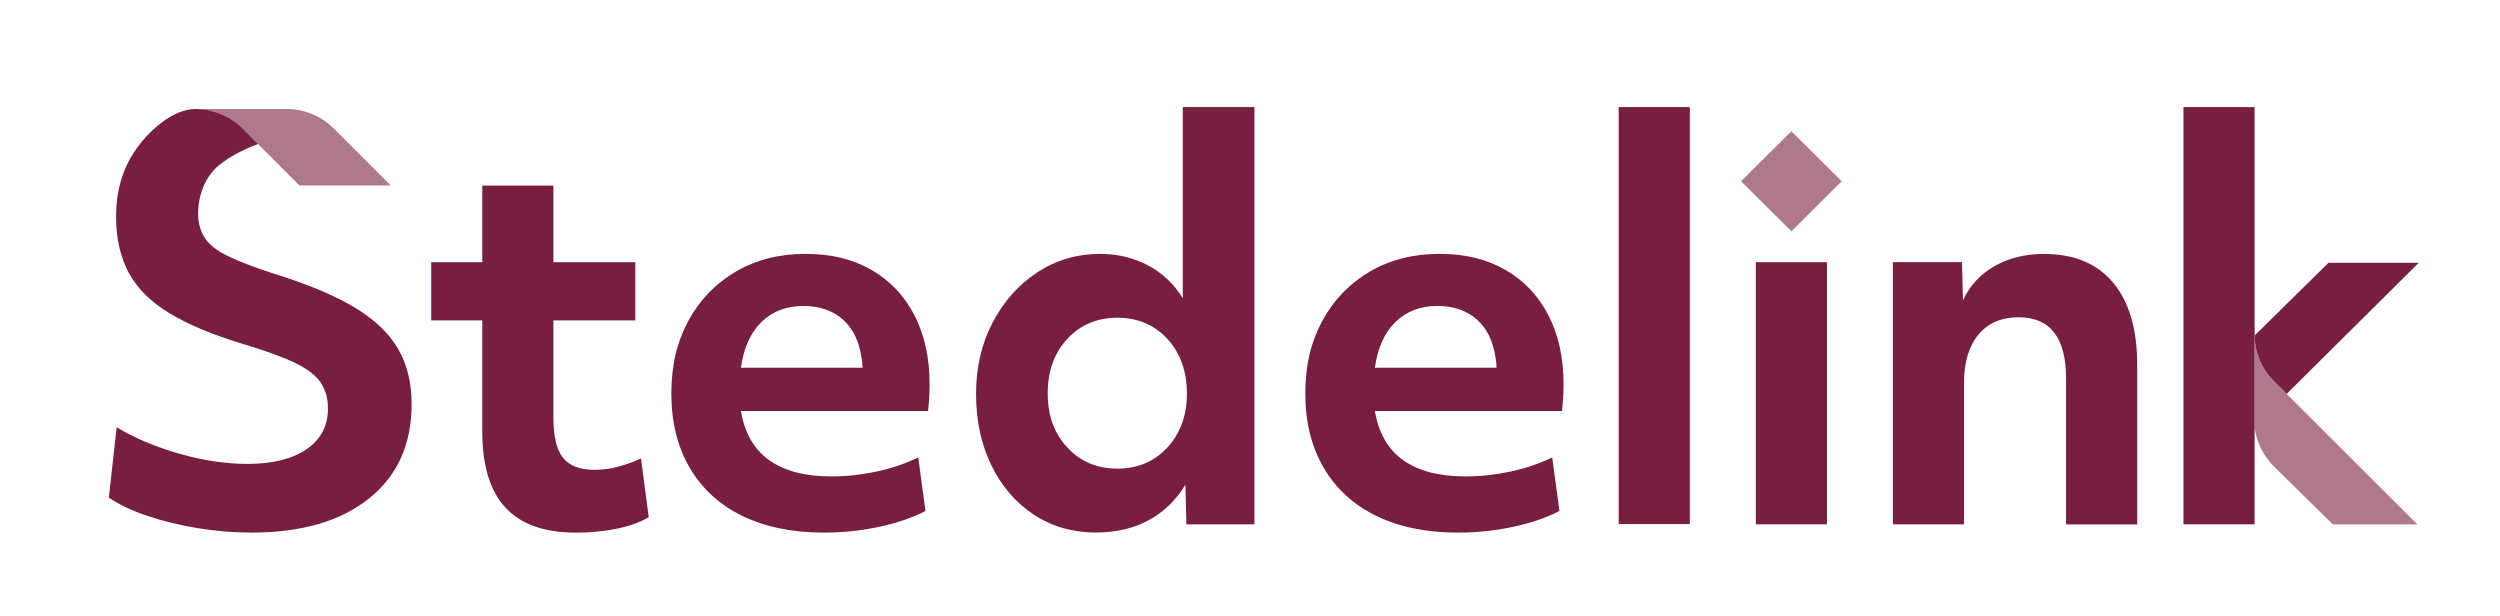
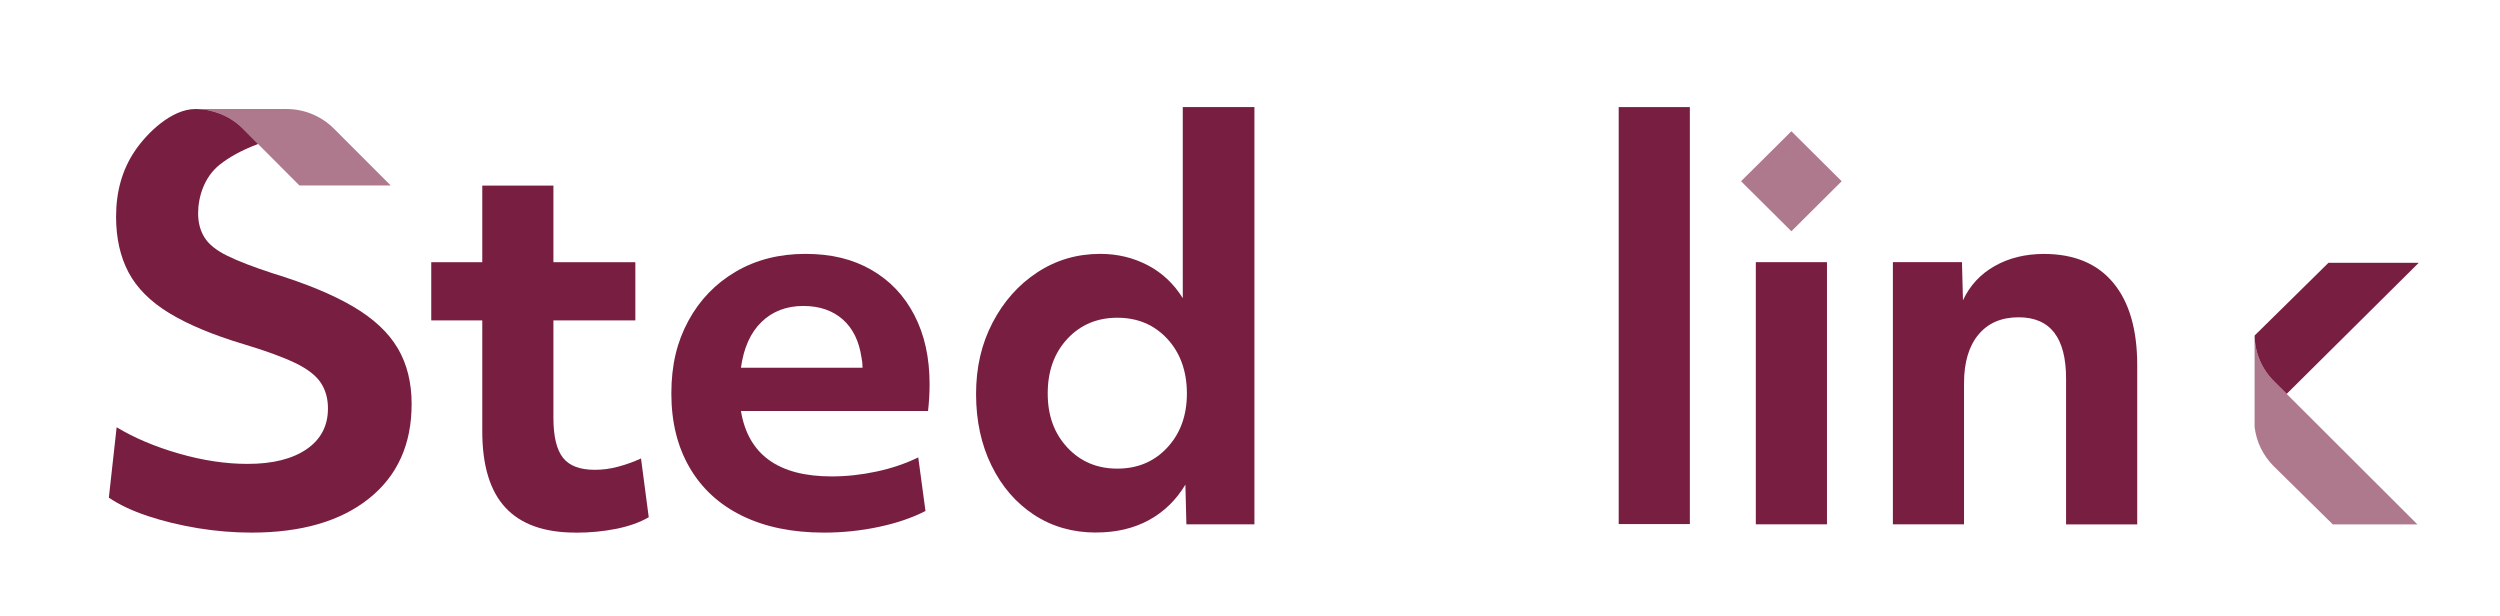
<svg xmlns="http://www.w3.org/2000/svg" id="Laag_1" data-name="Laag 1" viewBox="0 0 401.28 98.89">
  <defs>
    <style>
      .cls-1, .cls-2, .cls-3 {
        fill: #781e41;
      }

      .cls-2 {
        opacity: .6;
      }

      .cls-3 {
        opacity: .5;
      }
    </style>
  </defs>
  <path class="cls-1" d="M92.38,85.49c-5.02,0-8.77-1.34-11.25-4.01-2.48-2.67-3.72-6.76-3.72-12.28v-17.77h-8.19v-9.34h8.19v-12.3h11.42v12.3h13.15v9.34h-13.15v15.63c0,2.98,.51,5.11,1.53,6.41,1.02,1.3,2.72,1.94,5.09,1.94,1.27,0,2.52-.16,3.76-.5,1.24-.33,2.47-.77,3.68-1.32l1.24,9.43c-1.43,.83-3.17,1.45-5.21,1.86-2.04,.41-4.22,.62-6.54,.62" />
  <path class="cls-1" d="M132.25,85.49c-5.07,0-9.44-.9-13.11-2.69-3.67-1.79-6.48-4.37-8.44-7.73-1.96-3.36-2.94-7.33-2.94-11.91s.91-8.3,2.73-11.66c1.82-3.36,4.36-5.99,7.61-7.9,3.25-1.9,6.98-2.85,11.17-2.85s7.61,.85,10.59,2.56c2.98,1.71,5.28,4.13,6.91,7.28,1.63,3.14,2.44,6.83,2.44,11.08,0,1.38-.08,2.81-.25,4.3h-30.03c1.16,7,6.01,10.5,14.56,10.5,2.37,0,4.77-.26,7.2-.78,2.43-.52,4.66-1.28,6.7-2.27l1.16,8.6c-2.15,1.1-4.66,1.96-7.53,2.56-2.87,.61-5.79,.91-8.77,.91m-3.31-36.38c-2.7,0-4.94,.86-6.7,2.56-1.77,1.71-2.87,4.16-3.31,7.36h19.52c0-.61-.06-1.16-.17-1.65-.39-2.65-1.39-4.68-3.02-6.12-1.63-1.43-3.74-2.15-6.33-2.15" />
  <path class="cls-1" d="M175.94,85.48c-3.75,0-7.07-.95-9.97-2.85-2.89-1.9-5.17-4.53-6.82-7.9-1.65-3.36-2.48-7.19-2.48-11.49s.88-8.06,2.65-11.45c1.76-3.39,4.15-6.08,7.16-8.06,3.01-1.98,6.38-2.98,10.13-2.98,2.76,0,5.29,.61,7.61,1.82,2.32,1.21,4.19,2.98,5.63,5.29V17.19h11.5V84.16h-10.92l-.16-6.37c-1.49,2.48-3.45,4.38-5.87,5.7-2.43,1.32-5.24,1.98-8.44,1.98m3.39-10.25c3.25,0,5.93-1.13,8.02-3.39,2.1-2.26,3.14-5.15,3.14-8.68s-1.05-6.5-3.14-8.76c-2.1-2.26-4.77-3.39-8.02-3.39s-5.93,1.13-8.03,3.39c-2.1,2.26-3.15,5.18-3.15,8.76s1.05,6.42,3.15,8.68c2.1,2.26,4.77,3.39,8.03,3.39" />
-   <path class="cls-1" d="M234.01,85.49c-5.07,0-9.44-.9-13.11-2.69-3.67-1.79-6.48-4.37-8.44-7.73-1.96-3.36-2.94-7.33-2.94-11.91s.91-8.3,2.73-11.66c1.82-3.36,4.36-5.99,7.61-7.9,3.25-1.9,6.98-2.85,11.17-2.85s7.61,.85,10.59,2.56c2.98,1.71,5.28,4.13,6.91,7.28,1.63,3.14,2.44,6.83,2.44,11.08,0,1.38-.08,2.81-.25,4.3h-30.03c1.16,7,6.01,10.5,14.56,10.5,2.37,0,4.77-.26,7.2-.78,2.43-.52,4.66-1.28,6.7-2.27l1.16,8.6c-2.15,1.1-4.66,1.96-7.53,2.56-2.87,.61-5.79,.91-8.77,.91m-3.31-36.38c-2.7,0-4.94,.86-6.7,2.56-1.77,1.71-2.87,4.16-3.31,7.36h19.52c0-.61-.06-1.16-.16-1.65-.39-2.65-1.39-4.68-3.02-6.12-1.63-1.43-3.74-2.15-6.33-2.15" />
  <rect class="cls-1" x="259.82" y="17.19" width="11.42" height="66.93" />
  <rect class="cls-1" x="281.83" y="42.08" width="11.42" height="42.08" />
  <polygon class="cls-2" points="279.46 29.09 287.54 21.07 295.61 29.09 287.54 37.12 279.46 29.09" />
  <path class="cls-1" d="M303.83,84.16V42.08h11.09l.16,6.12c1.1-2.37,2.8-4.2,5.09-5.5,2.29-1.29,4.92-1.94,7.9-1.94,4.85,0,8.56,1.54,11.13,4.63,2.57,3.09,3.85,7.5,3.85,13.23v25.55h-11.42v-23.4c0-6.56-2.54-9.84-7.61-9.84-2.76,0-4.91,.92-6.45,2.77-1.54,1.85-2.32,4.45-2.32,7.81v22.65h-11.42Z" />
  <g>
    <path class="cls-2" d="M33.39,17.7c.13,.02,.25,.06,.37,.09,.2,.05,.39,.09,.59,.15,.13,.04,.27,.08,.4,.13,.18,.06,.36,.12,.54,.19,.13,.05,.26,.11,.39,.16,.17,.08,.35,.16,.52,.24,.12,.06,.25,.13,.37,.19,.17,.1,.34,.2,.51,.3,.11,.07,.22,.14,.33,.21,.18,.12,.36,.26,.53,.39,.09,.07,.18,.13,.26,.2,.26,.21,.5,.43,.74,.67l2.49,2.5,6.63,6.65h14.65l-9.12-9.13c-2.01-2.01-4.74-3.14-7.59-3.14h-14.64c.37,0,.73,.02,1.09,.06,.32,.03,.64,.08,.95,.14Z" />
    <g>
      <path class="cls-1" d="M63.84,55.9c-1.48-2.52-3.86-4.74-7.12-6.67-3.27-1.93-7.6-3.72-13-5.38-3.09-1.01-5.51-1.94-7.25-2.8-1.75-.86-2.97-1.84-3.65-2.94-.68-1.1-1.02-2.39-1.02-3.87,0-2.61,.97-5.83,3.47-7.81,1.5-1.19,3.39-2.27,6.16-3.32l-2.49-2.5c-.24-.24-.48-.46-.74-.67-.08-.07-.17-.13-.26-.2-.17-.14-.35-.27-.53-.39-.11-.07-.22-.14-.33-.21-.17-.11-.34-.21-.51-.3-.12-.07-.24-.13-.37-.19-.17-.09-.34-.17-.52-.24-.13-.06-.26-.11-.39-.16-.18-.07-.36-.13-.54-.19-.13-.04-.26-.09-.4-.13-.19-.06-.39-.1-.59-.15-.12-.03-.25-.06-.37-.09-.31-.06-.63-.11-.95-.14h0s-.08,0-.11,0c-.32-.03-.65-.05-.97-.05-3.82,0-7.78,3.84-9.75,6.78-1.99,2.97-2.98,6.46-2.98,10.5,0,3.44,.67,6.42,2,8.94,1.34,2.52,3.52,4.7,6.54,6.54,3.03,1.84,7,3.5,11.93,4.98,3.56,1.07,6.32,2.08,8.28,3.02,1.96,.95,3.32,2,4.1,3.16,.77,1.16,1.16,2.54,1.16,4.14,0,2.79-1.14,4.97-3.43,6.54-2.29,1.57-5.45,2.36-9.48,2.36-3.5,0-7.17-.55-10.99-1.65-3.83-1.1-7.17-2.51-10.02-4.23l-1.25,11.3c1.66,1.13,3.74,2.11,6.23,2.94,2.49,.83,5.18,1.48,8.06,1.96,2.88,.47,5.74,.71,8.59,.71,8.01,0,14.3-1.82,18.87-5.47,4.57-3.65,6.85-8.7,6.85-15.17,0-3.44-.74-6.42-2.22-8.94Z" />
      <polygon class="cls-3" points="31.34 17.5 31.35 17.5 31.36 17.5 31.34 17.5" />
    </g>
  </g>
  <g>
    <path class="cls-1" d="M367.04,63.22l21.2-21.04h-14.49l-11.86,11.68c.04,2.77,1.17,5.42,3.15,7.37l2,1.99Z" />
-     <polygon class="cls-1" points="350.47 17.19 350.47 84.16 361.89 84.16 361.89 68.52 361.89 53.86 361.89 17.19 350.47 17.19" />
  </g>
  <path class="cls-2" d="M367.04,63.22l-2-1.99c-1.98-1.96-3.1-4.6-3.15-7.37h0v14.66c.28,2.38,1.35,4.61,3.08,6.32l9.47,9.33h13.58l-20.98-20.94Z" />
</svg>